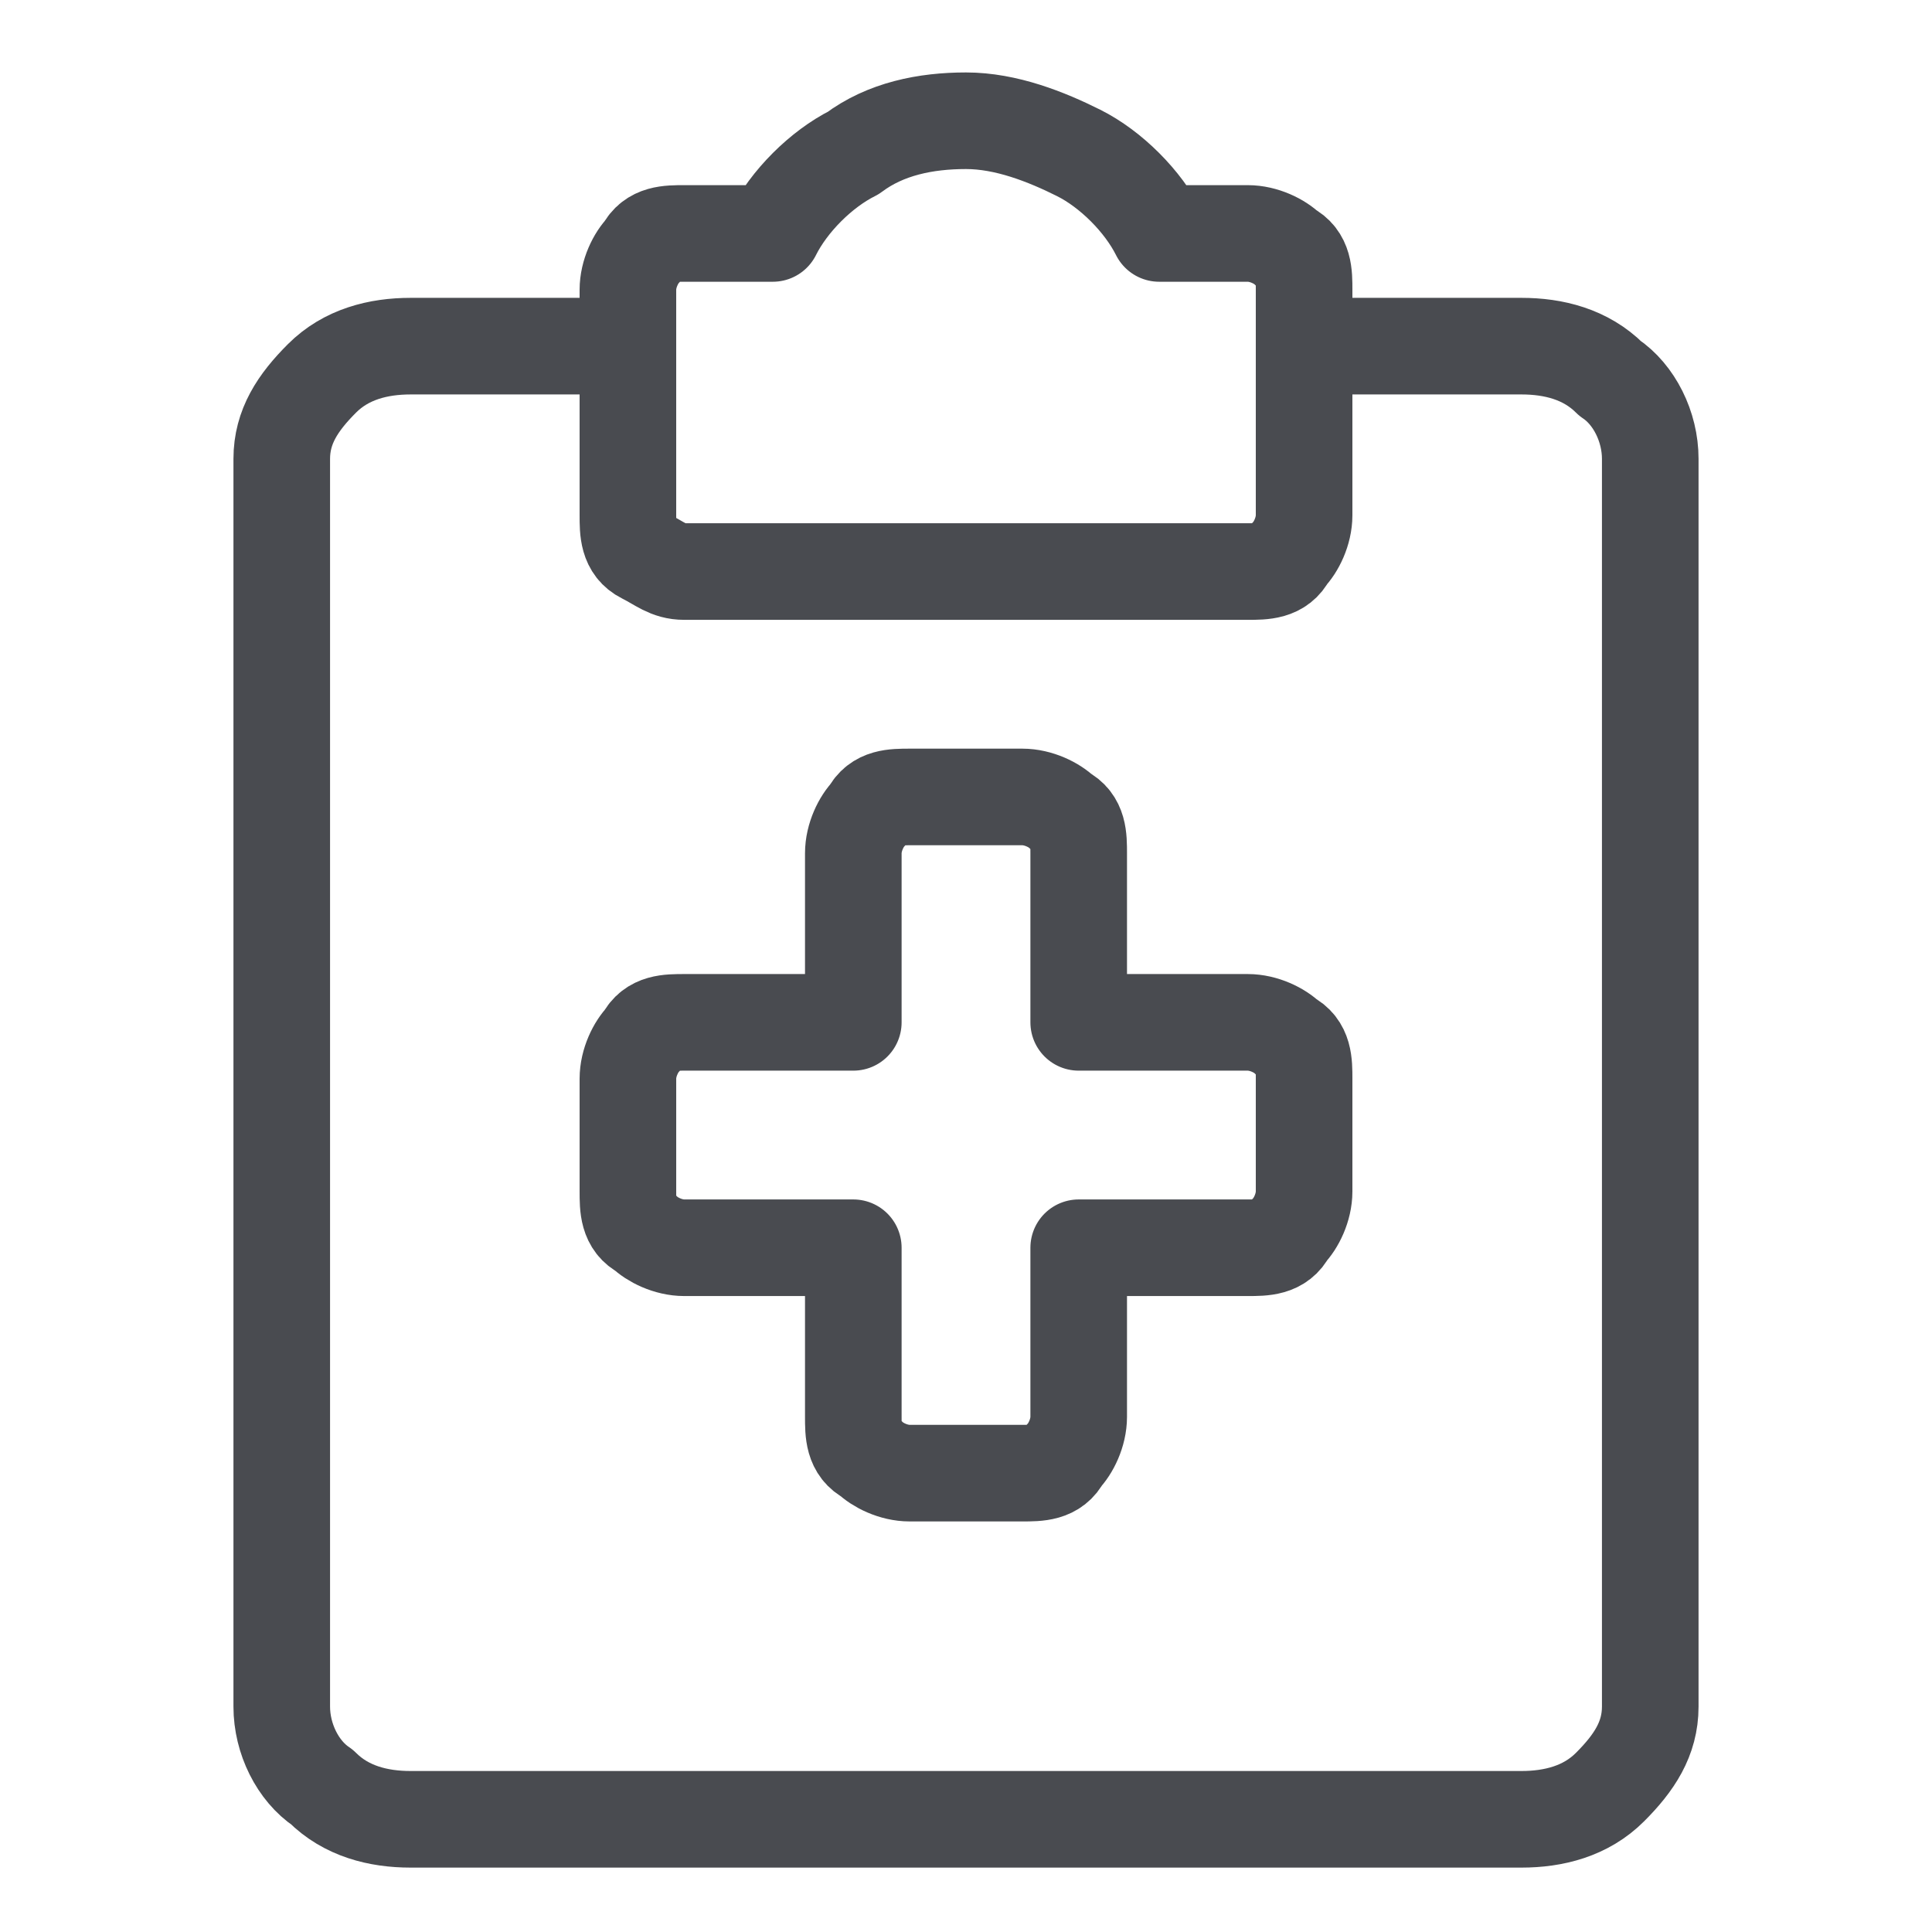
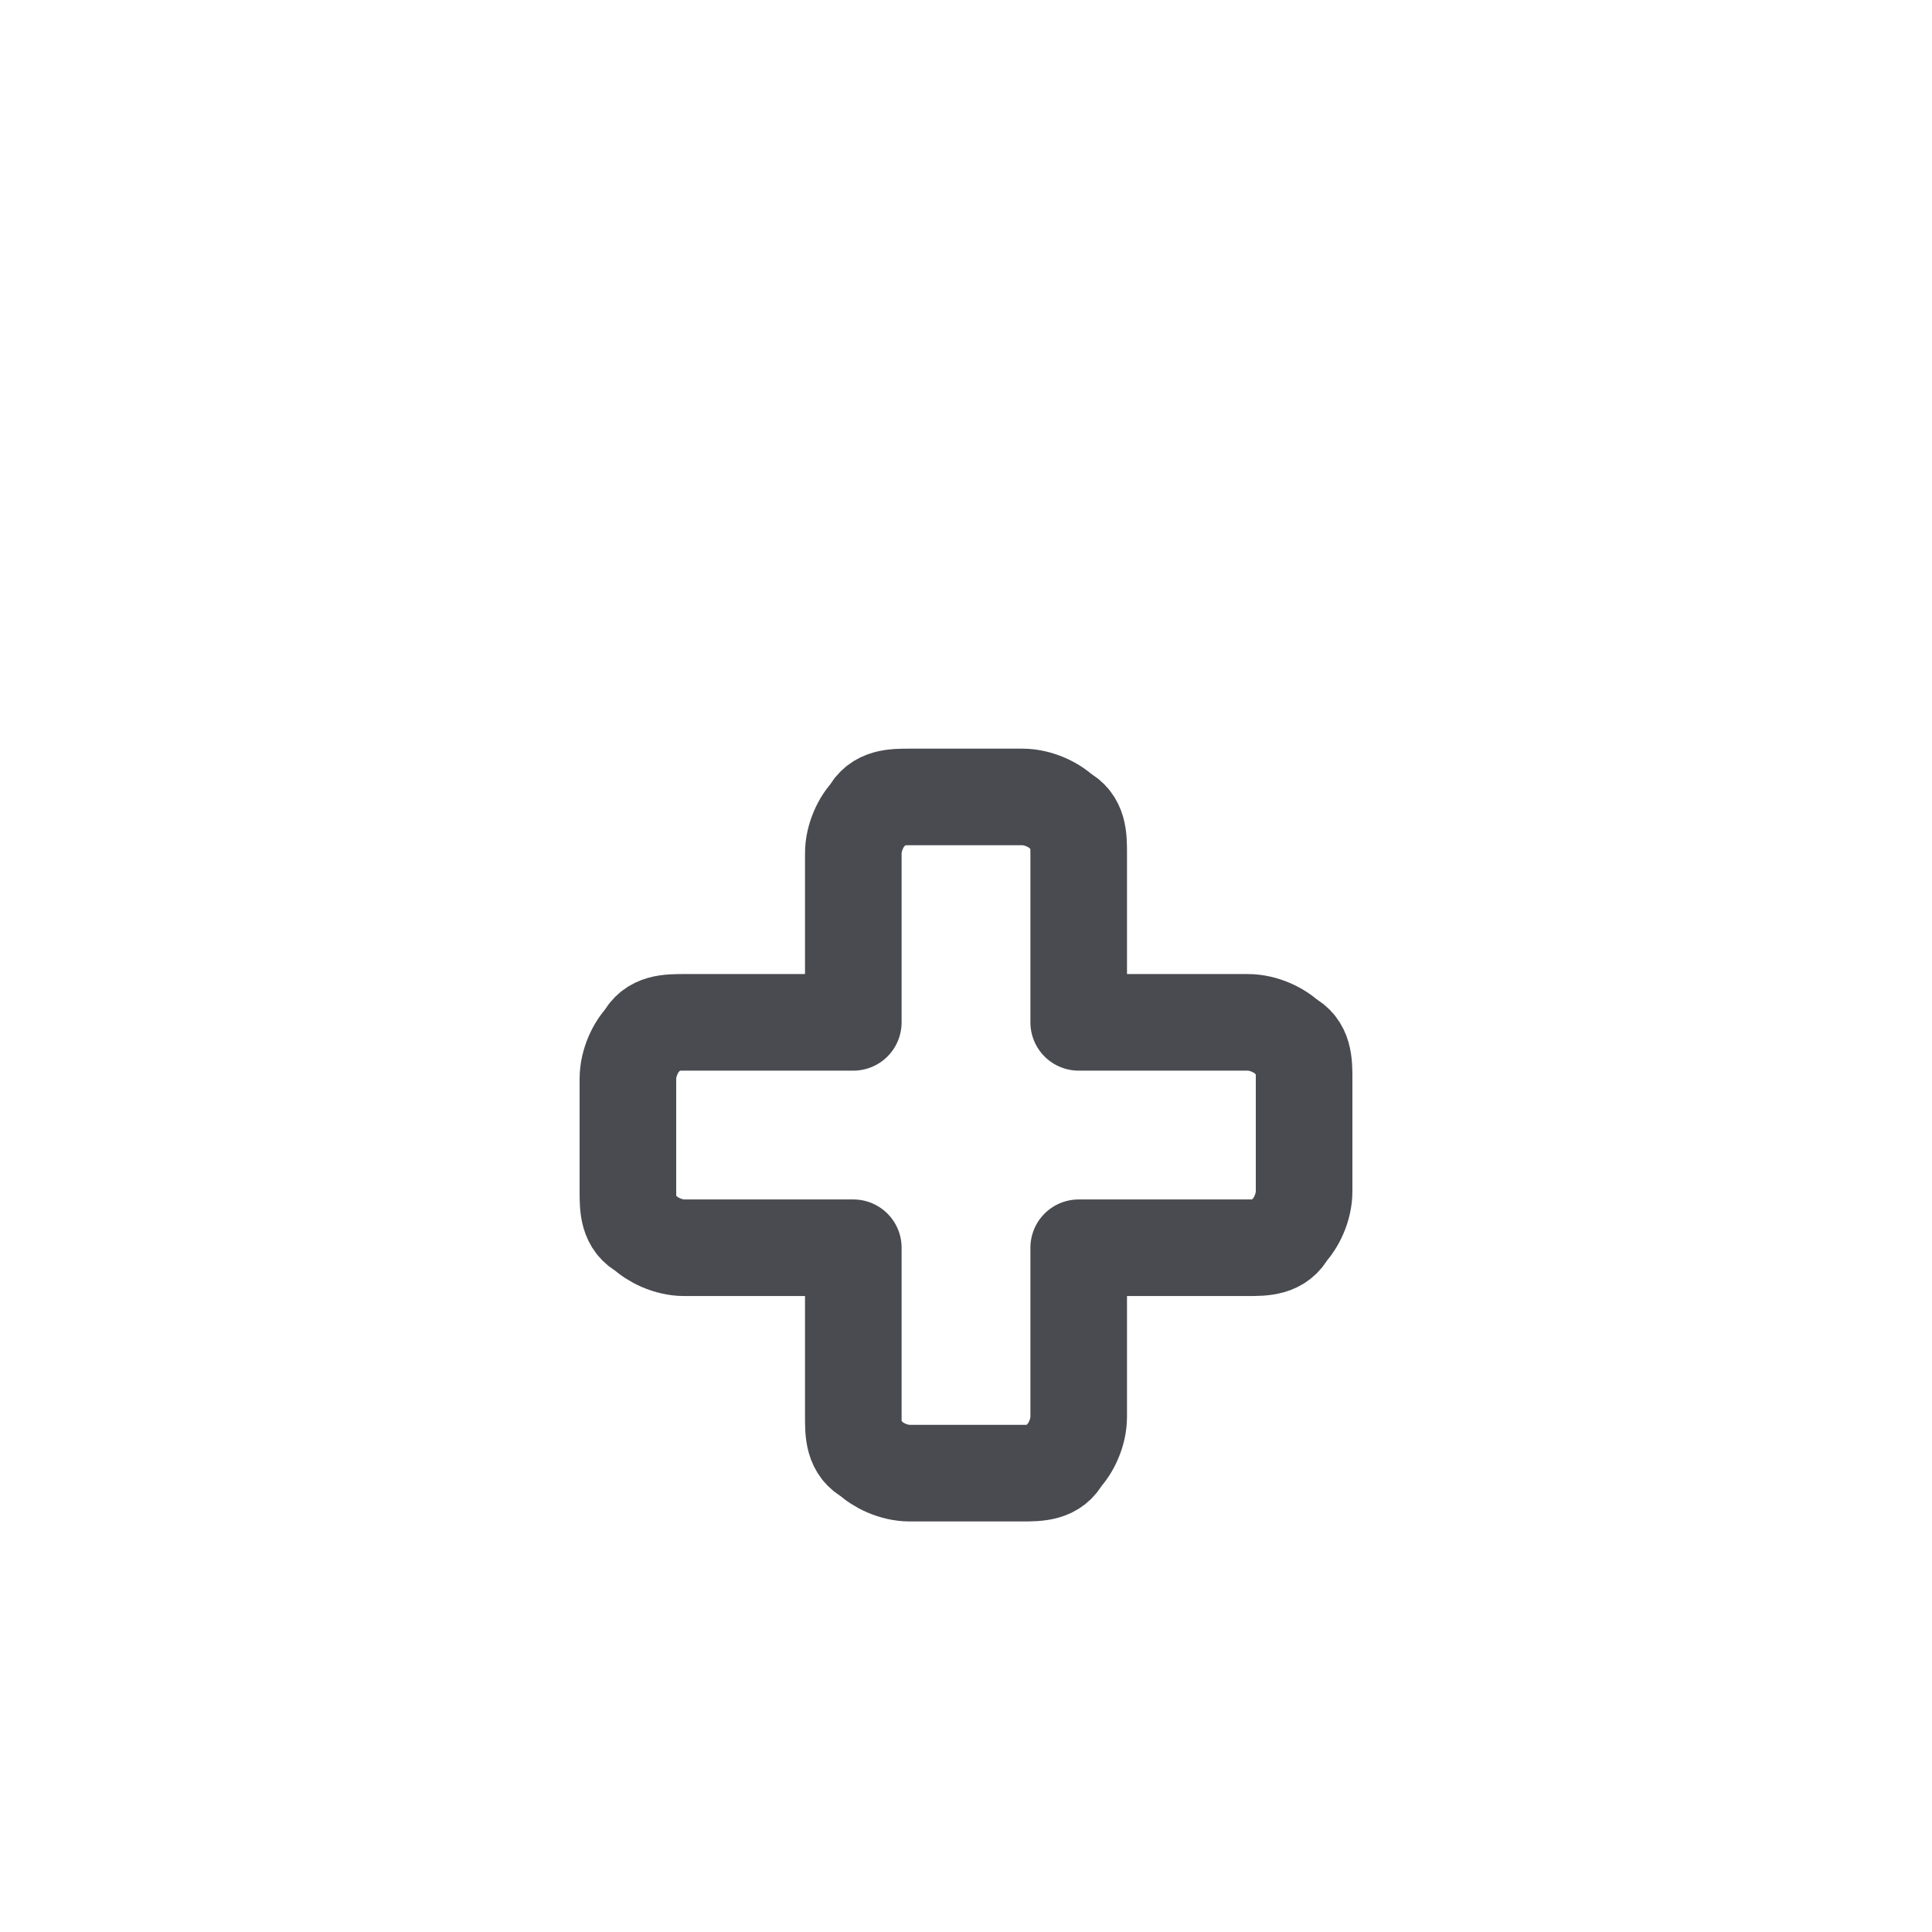
<svg xmlns="http://www.w3.org/2000/svg" version="1.1" viewBox="0 0 24 24">
  <defs>
    <style>
      .cls-1 {
        fill: none;
        stroke: #494b50;
        stroke-linecap: round;
        stroke-linejoin: round;
        stroke-width: 1.2px;
      }
    </style>
  </defs>
  <g>
    <g id="Layer_1">
-       <path class="cls-1" d="M7.8,4.3h-2.7c-.4,0-.8.1-1.1.4-.3.3-.5.6-.5,1v15.5c0,.4.2.8.5,1,.3.3.7.4,1.1.4h13.8c.4,0,.8-.1,1.1-.4.3-.3.5-.6.5-1V5.7c0-.4-.2-.8-.5-1-.3-.3-.7-.4-1.1-.4h-2.7" />
      <path class="cls-1" d="M16.2,13.4c0-.2,0-.4-.2-.5-.1-.1-.3-.2-.5-.2h-2.1v-2.1c0-.2,0-.4-.2-.5-.1-.1-.3-.2-.5-.2h-1.4c-.2,0-.4,0-.5.2-.1.1-.2.3-.2.5v2.1h-2.1c-.2,0-.4,0-.5.2-.1.1-.2.3-.2.5v1.4c0,.2,0,.4.2.5.1.1.3.2.5.2h2.1v2.1c0,.2,0,.4.2.5.1.1.3.2.5.2h1.4c.2,0,.4,0,.5-.2.1-.1.2-.3.2-.5v-2.1h2.1c.2,0,.4,0,.5-.2.1-.1.2-.3.2-.5v-1.4Z" />
-       <path class="cls-1" d="M14.4,2.9c-.2-.4-.6-.8-1-1-.4-.2-.9-.4-1.4-.4s-1,.1-1.4.4c-.4.2-.8.6-1,1h-1.1c-.2,0-.4,0-.5.2-.1.1-.2.3-.2.5v2.8c0,.2,0,.4.2.5s.3.2.5.2h7c.2,0,.4,0,.5-.2.1-.1.2-.3.2-.5v-2.8c0-.2,0-.4-.2-.5-.1-.1-.3-.2-.5-.2h-1.1Z" />
    </g>
  </g>
</svg>